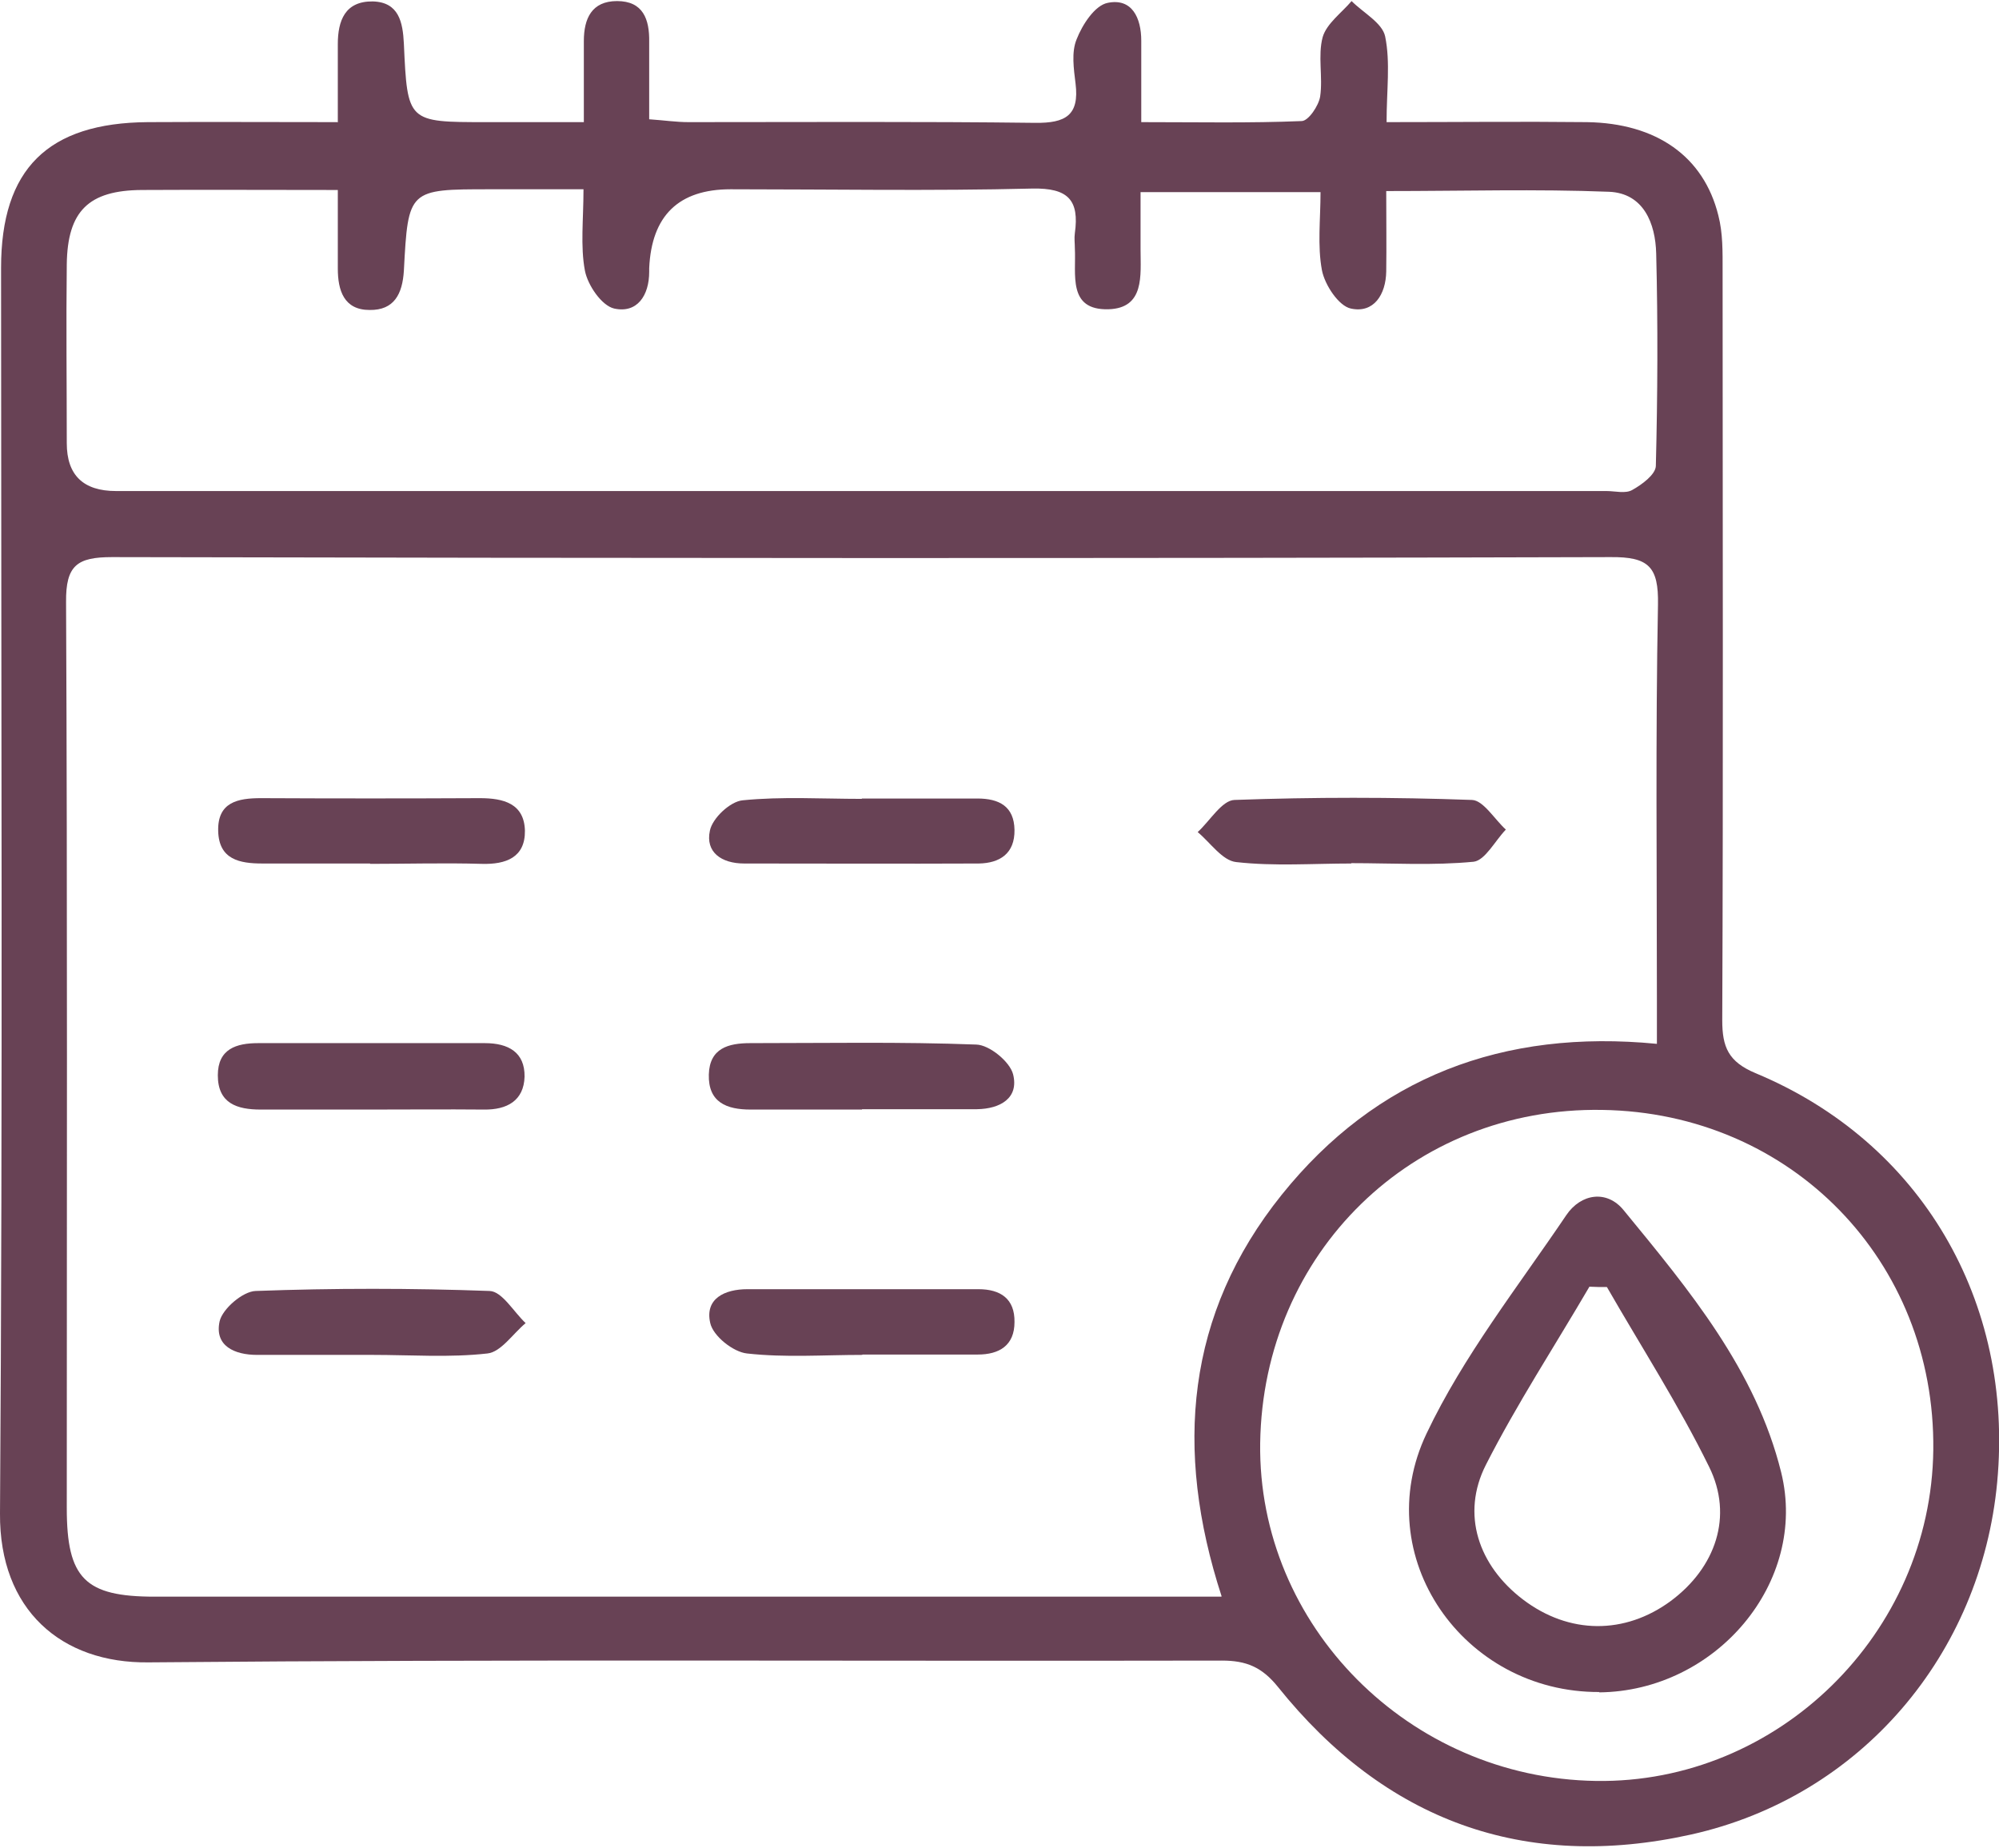
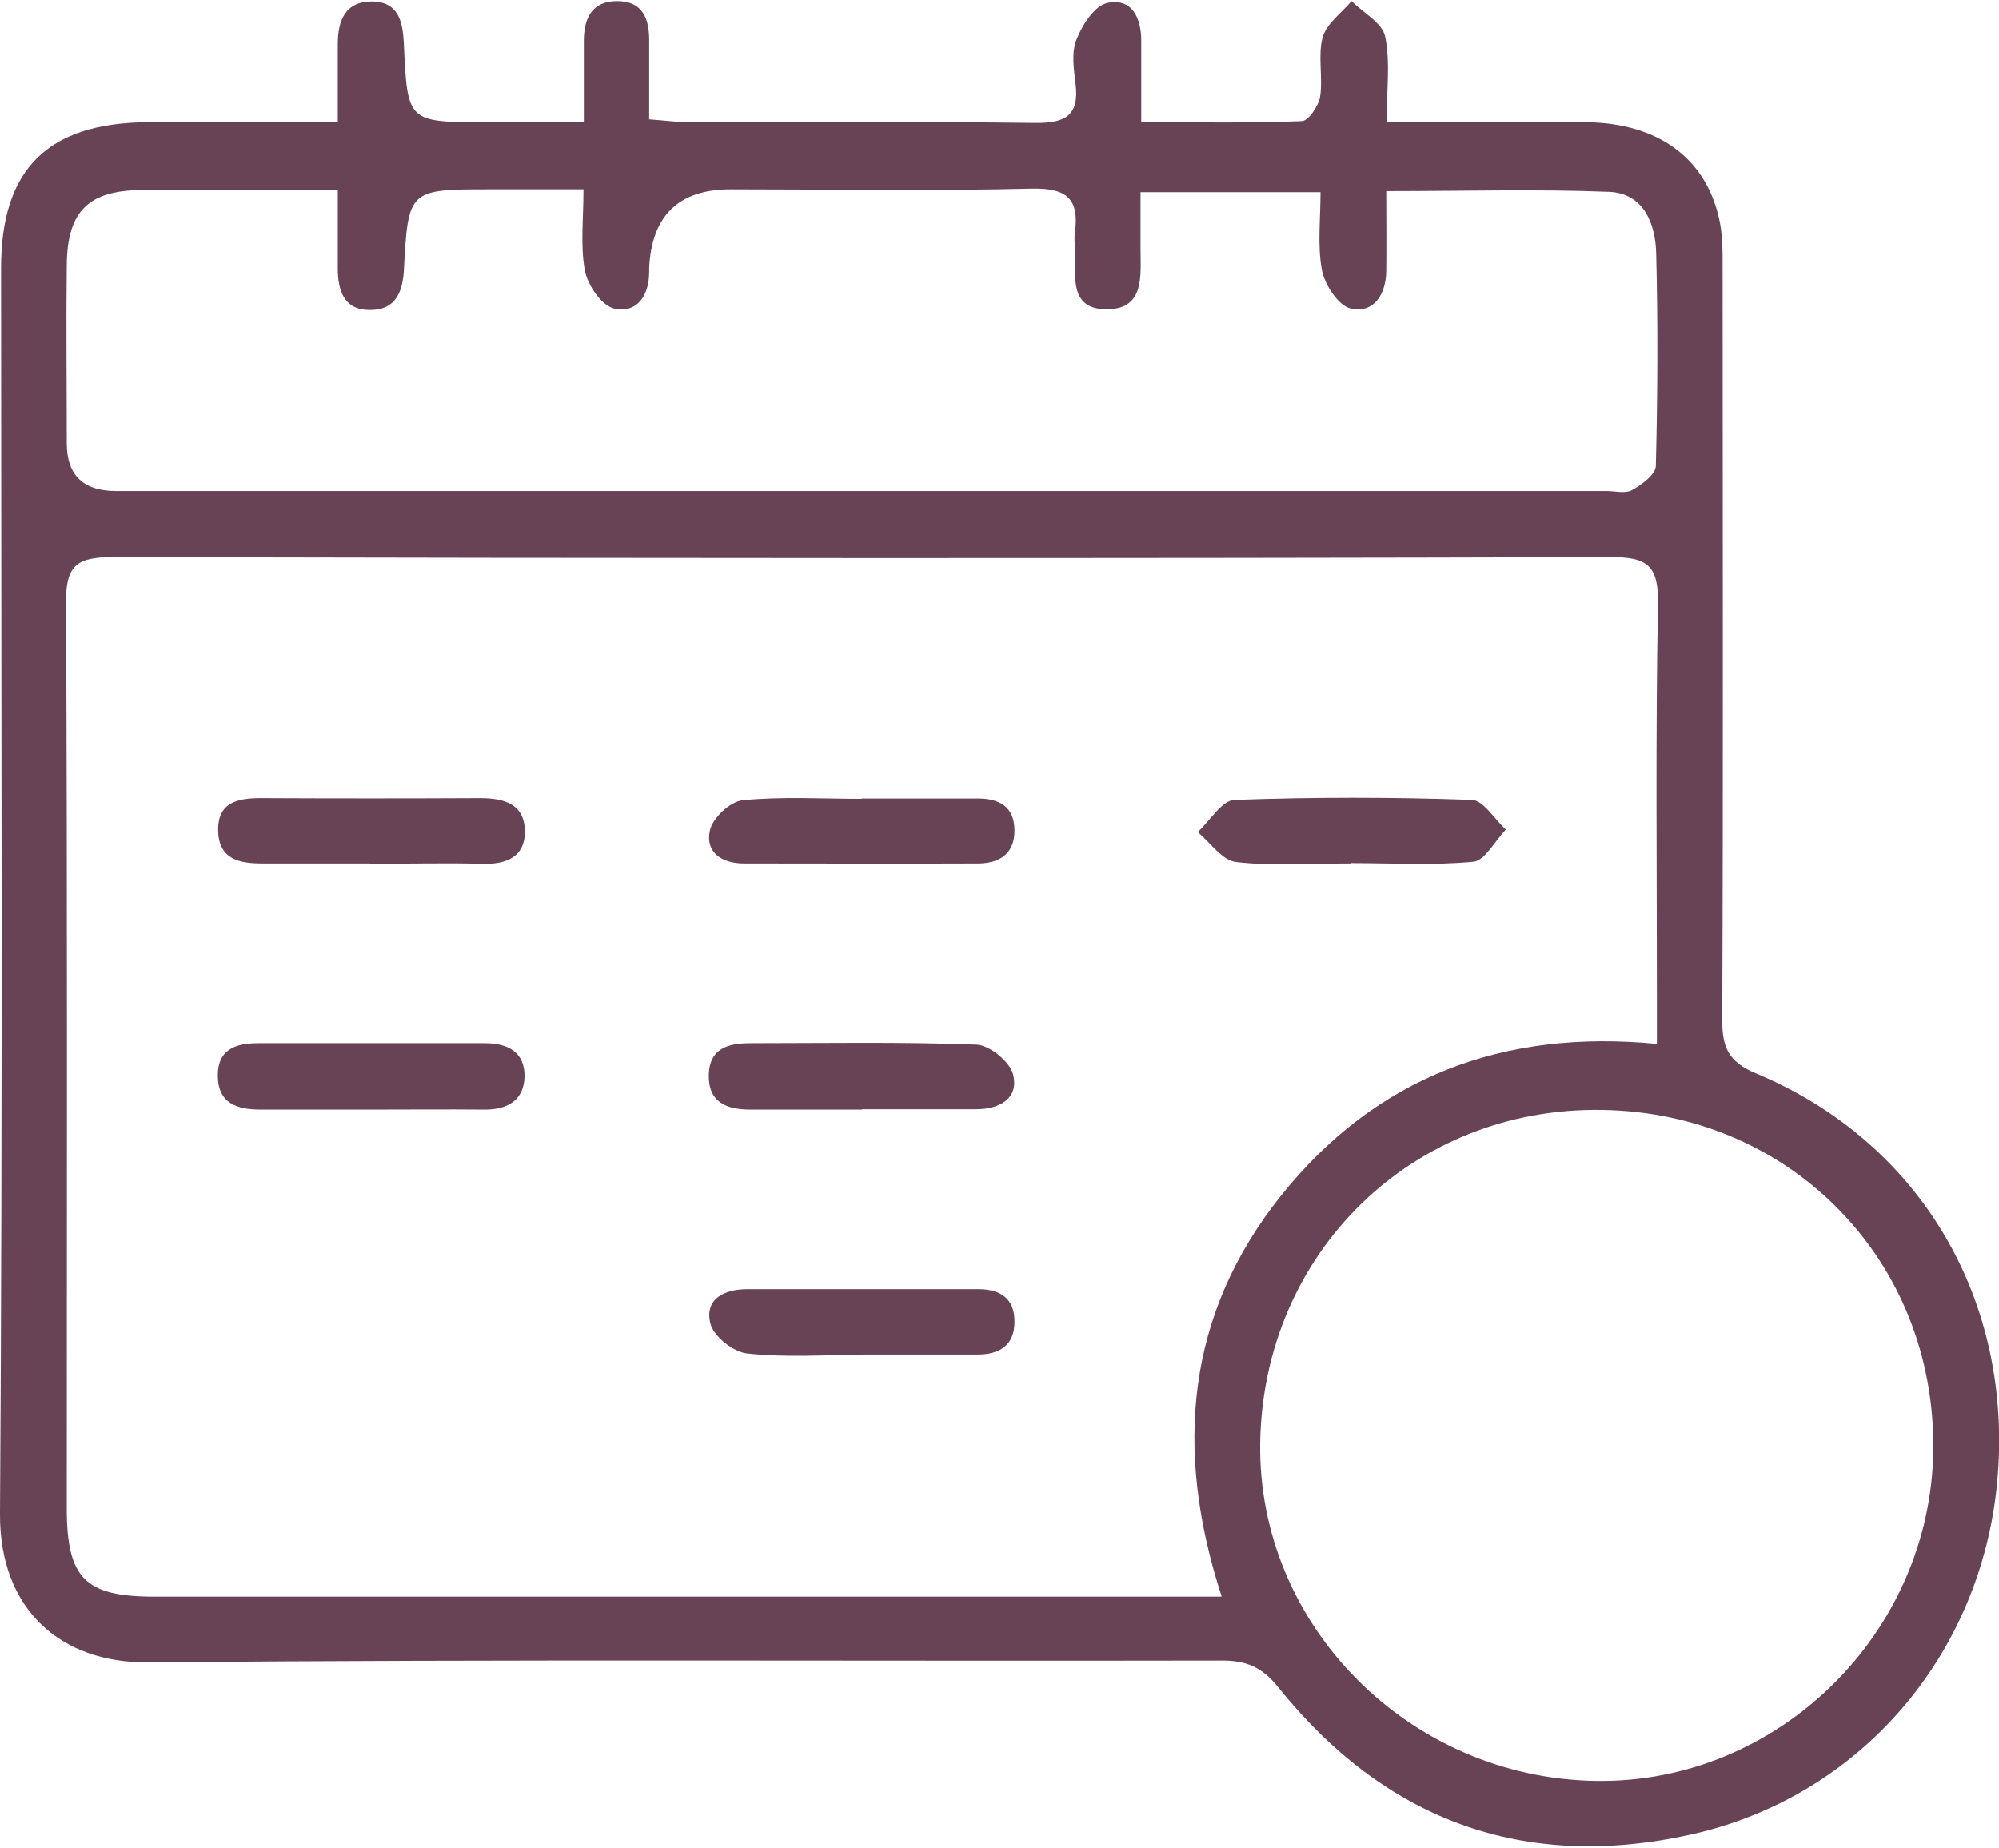
<svg xmlns="http://www.w3.org/2000/svg" id="Capa_1" data-name="Capa 1" viewBox="0 0 55.98 51.75">
  <defs>
    <style>
      .cls-1 {
        fill: #684255;
        stroke-width: 0px;
      }
    </style>
  </defs>
  <path class="cls-1" d="M9.46,3.43c0-.82,0-1.5,0-2.19,0-.66.2-1.21.98-1.2.73.02.84.58.87,1.18.1,2.2.1,2.2,2.3,2.2h2.74c0-.83,0-1.55,0-2.27,0-.63.22-1.12.93-1.12.73,0,.91.51.9,1.14,0,.69,0,1.38,0,2.17.43.03.76.08,1.1.08,3.24,0,6.47-.02,9.71.02.85.01,1.24-.21,1.13-1.1-.05-.41-.12-.88.03-1.24.16-.41.51-.95.87-1.02.68-.14.94.42.94,1.06,0,.72,0,1.44,0,2.28,1.59,0,3.04.03,4.49-.03.19,0,.48-.43.52-.69.08-.54-.07-1.14.07-1.66.11-.38.53-.68.81-1.01.33.33.86.61.94.99.15.73.04,1.51.04,2.4,1.95,0,3.78-.02,5.61,0,1.95.03,3.27.96,3.68,2.61.13.5.12,1.03.12,1.55,0,7,.02,13.99-.01,20.99,0,.75.17,1.16.93,1.48,4.64,1.93,7.24,6.39,6.77,11.45-.45,4.83-3.82,8.81-8.57,9.87-4.68,1.04-8.57-.39-11.57-4.13-.45-.56-.89-.74-1.57-.74-10.02.02-20.04-.04-30.06.05C1.72,46.58-.02,45.08,0,42.38.08,30.75.03,19.13.03,7.5c0-2.77,1.31-4.06,4.11-4.08,1.73-.01,3.46,0,5.31,0ZM34.21,44.7c-1.34-4.12-.99-7.91,1.68-11.24,2.65-3.3,6.2-4.65,10.51-4.23v-1.24c0-3.69-.04-7.38.03-11.06.02-1.06-.26-1.34-1.33-1.33-13.99.04-27.97.03-41.96,0-.98,0-1.3.23-1.29,1.26.04,8.45.02,16.91.02,25.37,0,1.97.51,2.48,2.46,2.48,9.57,0,19.13,0,28.7,0h1.17ZM9.46,5.32c-1.95,0-3.72-.01-5.49,0-1.49.01-2.08.59-2.1,2.08-.02,1.67,0,3.34,0,5.01q0,1.34,1.38,1.34c13.91,0,27.82,0,41.74,0,.24,0,.53.08.72-.03.27-.15.65-.43.66-.67.05-1.98.06-3.97.01-5.95-.02-.84-.35-1.69-1.32-1.73-2.04-.08-4.08-.02-6.24-.02,0,.81.01,1.53,0,2.25-.01.65-.35,1.18-.99,1.04-.34-.07-.73-.66-.81-1.07-.13-.69-.04-1.43-.04-2.19h-5.04c0,.58,0,1.09,0,1.6,0,.73.12,1.65-.9,1.68-1.15.03-.9-.98-.94-1.71,0-.14-.02-.28,0-.42.13-.93-.19-1.27-1.19-1.25-2.82.07-5.63.02-8.45.02q-2.18,0-2.28,2.21s0,.07,0,.1c0,.67-.34,1.17-.98,1.03-.35-.08-.74-.65-.82-1.06-.13-.69-.04-1.43-.04-2.28h-2.61c-2.29,0-2.3,0-2.42,2.28-.04.65-.27,1.11-.96,1.1-.72,0-.89-.55-.89-1.16,0-.69,0-1.38,0-2.22ZM54.14,40.6c.06-5.29-3.98-9.44-9.27-9.52-5.31-.09-9.5,4-9.58,9.33-.07,5.11,4.17,9.38,9.4,9.46,5.1.08,9.39-4.13,9.45-9.27Z" />
  <path class="cls-1" d="M10.32,31.07c-1.01,0-2.01,0-3.02,0-.66,0-1.2-.17-1.2-.96,0-.74.52-.9,1.13-.9,2.12,0,4.23,0,6.35,0,.66,0,1.12.26,1.11.94-.02.67-.49.93-1.14.92-1.07-.01-2.15,0-3.23,0Z" />
-   <path class="cls-1" d="M10.42,37.94c-1.07,0-2.15,0-3.22,0-.63,0-1.2-.25-1.05-.94.08-.35.65-.84,1.01-.85,2.18-.08,4.37-.08,6.55,0,.35.01.67.58,1.01.9-.36.3-.69.81-1.07.85-1.06.12-2.14.04-3.22.04Z" />
  <path class="cls-1" d="M37.84,24.18c-1.07,0-2.16.08-3.22-.04-.39-.04-.72-.54-1.08-.84.34-.31.68-.89,1.03-.9,2.22-.08,4.44-.08,6.65,0,.32.01.63.54.95.83-.3.31-.58.86-.9.9-1.13.11-2.28.04-3.43.04,0,0,0,0,0,0Z" />
  <path class="cls-1" d="M10.36,24.18c-1,0-2.01,0-3.01,0-.64,0-1.22-.11-1.24-.91-.02-.81.55-.92,1.2-.92,2.04.01,4.09.01,6.13,0,.66,0,1.24.15,1.26.91.01.75-.53.95-1.21.93-1.04-.03-2.08,0-3.12,0Z" />
  <path class="cls-1" d="M24.14,22.36c1.08,0,2.16,0,3.23,0,.61,0,1.03.22,1.04.88.01.66-.41.93-1,.94-2.19.01-4.38,0-6.57,0-.64,0-1.09-.32-.96-.92.07-.35.57-.82.92-.85,1.1-.11,2.22-.04,3.33-.04,0,0,0,0,0,0Z" />
  <path class="cls-1" d="M24.14,31.07c-1.04,0-2.08,0-3.12,0-.67,0-1.19-.2-1.17-.98.02-.74.55-.88,1.16-.88,2.11,0,4.23-.04,6.33.04.37.01.94.48,1.03.83.17.67-.36.97-1.01.98-1.07,0-2.15,0-3.22,0Z" />
  <path class="cls-1" d="M24.15,37.94c-1.08,0-2.16.08-3.23-.04-.39-.04-.95-.49-1.03-.85-.16-.69.41-.95,1.04-.95,2.16,0,4.31,0,6.47,0,.62,0,1.02.27,1.01.92,0,.66-.43.91-1.03.91-1.08,0-2.16,0-3.23,0Z" />
-   <path class="cls-1" d="M44.79,47.38c-3.81.02-6.48-3.8-4.84-7.24,1.03-2.17,2.56-4.11,3.91-6.11.41-.61,1.14-.72,1.61-.14,1.83,2.23,3.7,4.47,4.41,7.34.76,3.08-1.83,6.13-5.1,6.16ZM45.01,36.04c-.17,0-.33,0-.5-.01-.97,1.66-2.03,3.28-2.9,4.99-.7,1.38-.21,2.82,1.04,3.77,1.29.98,2.85.99,4.14.04,1.25-.93,1.76-2.37,1.07-3.76-.85-1.73-1.9-3.36-2.86-5.03Z" />
</svg>